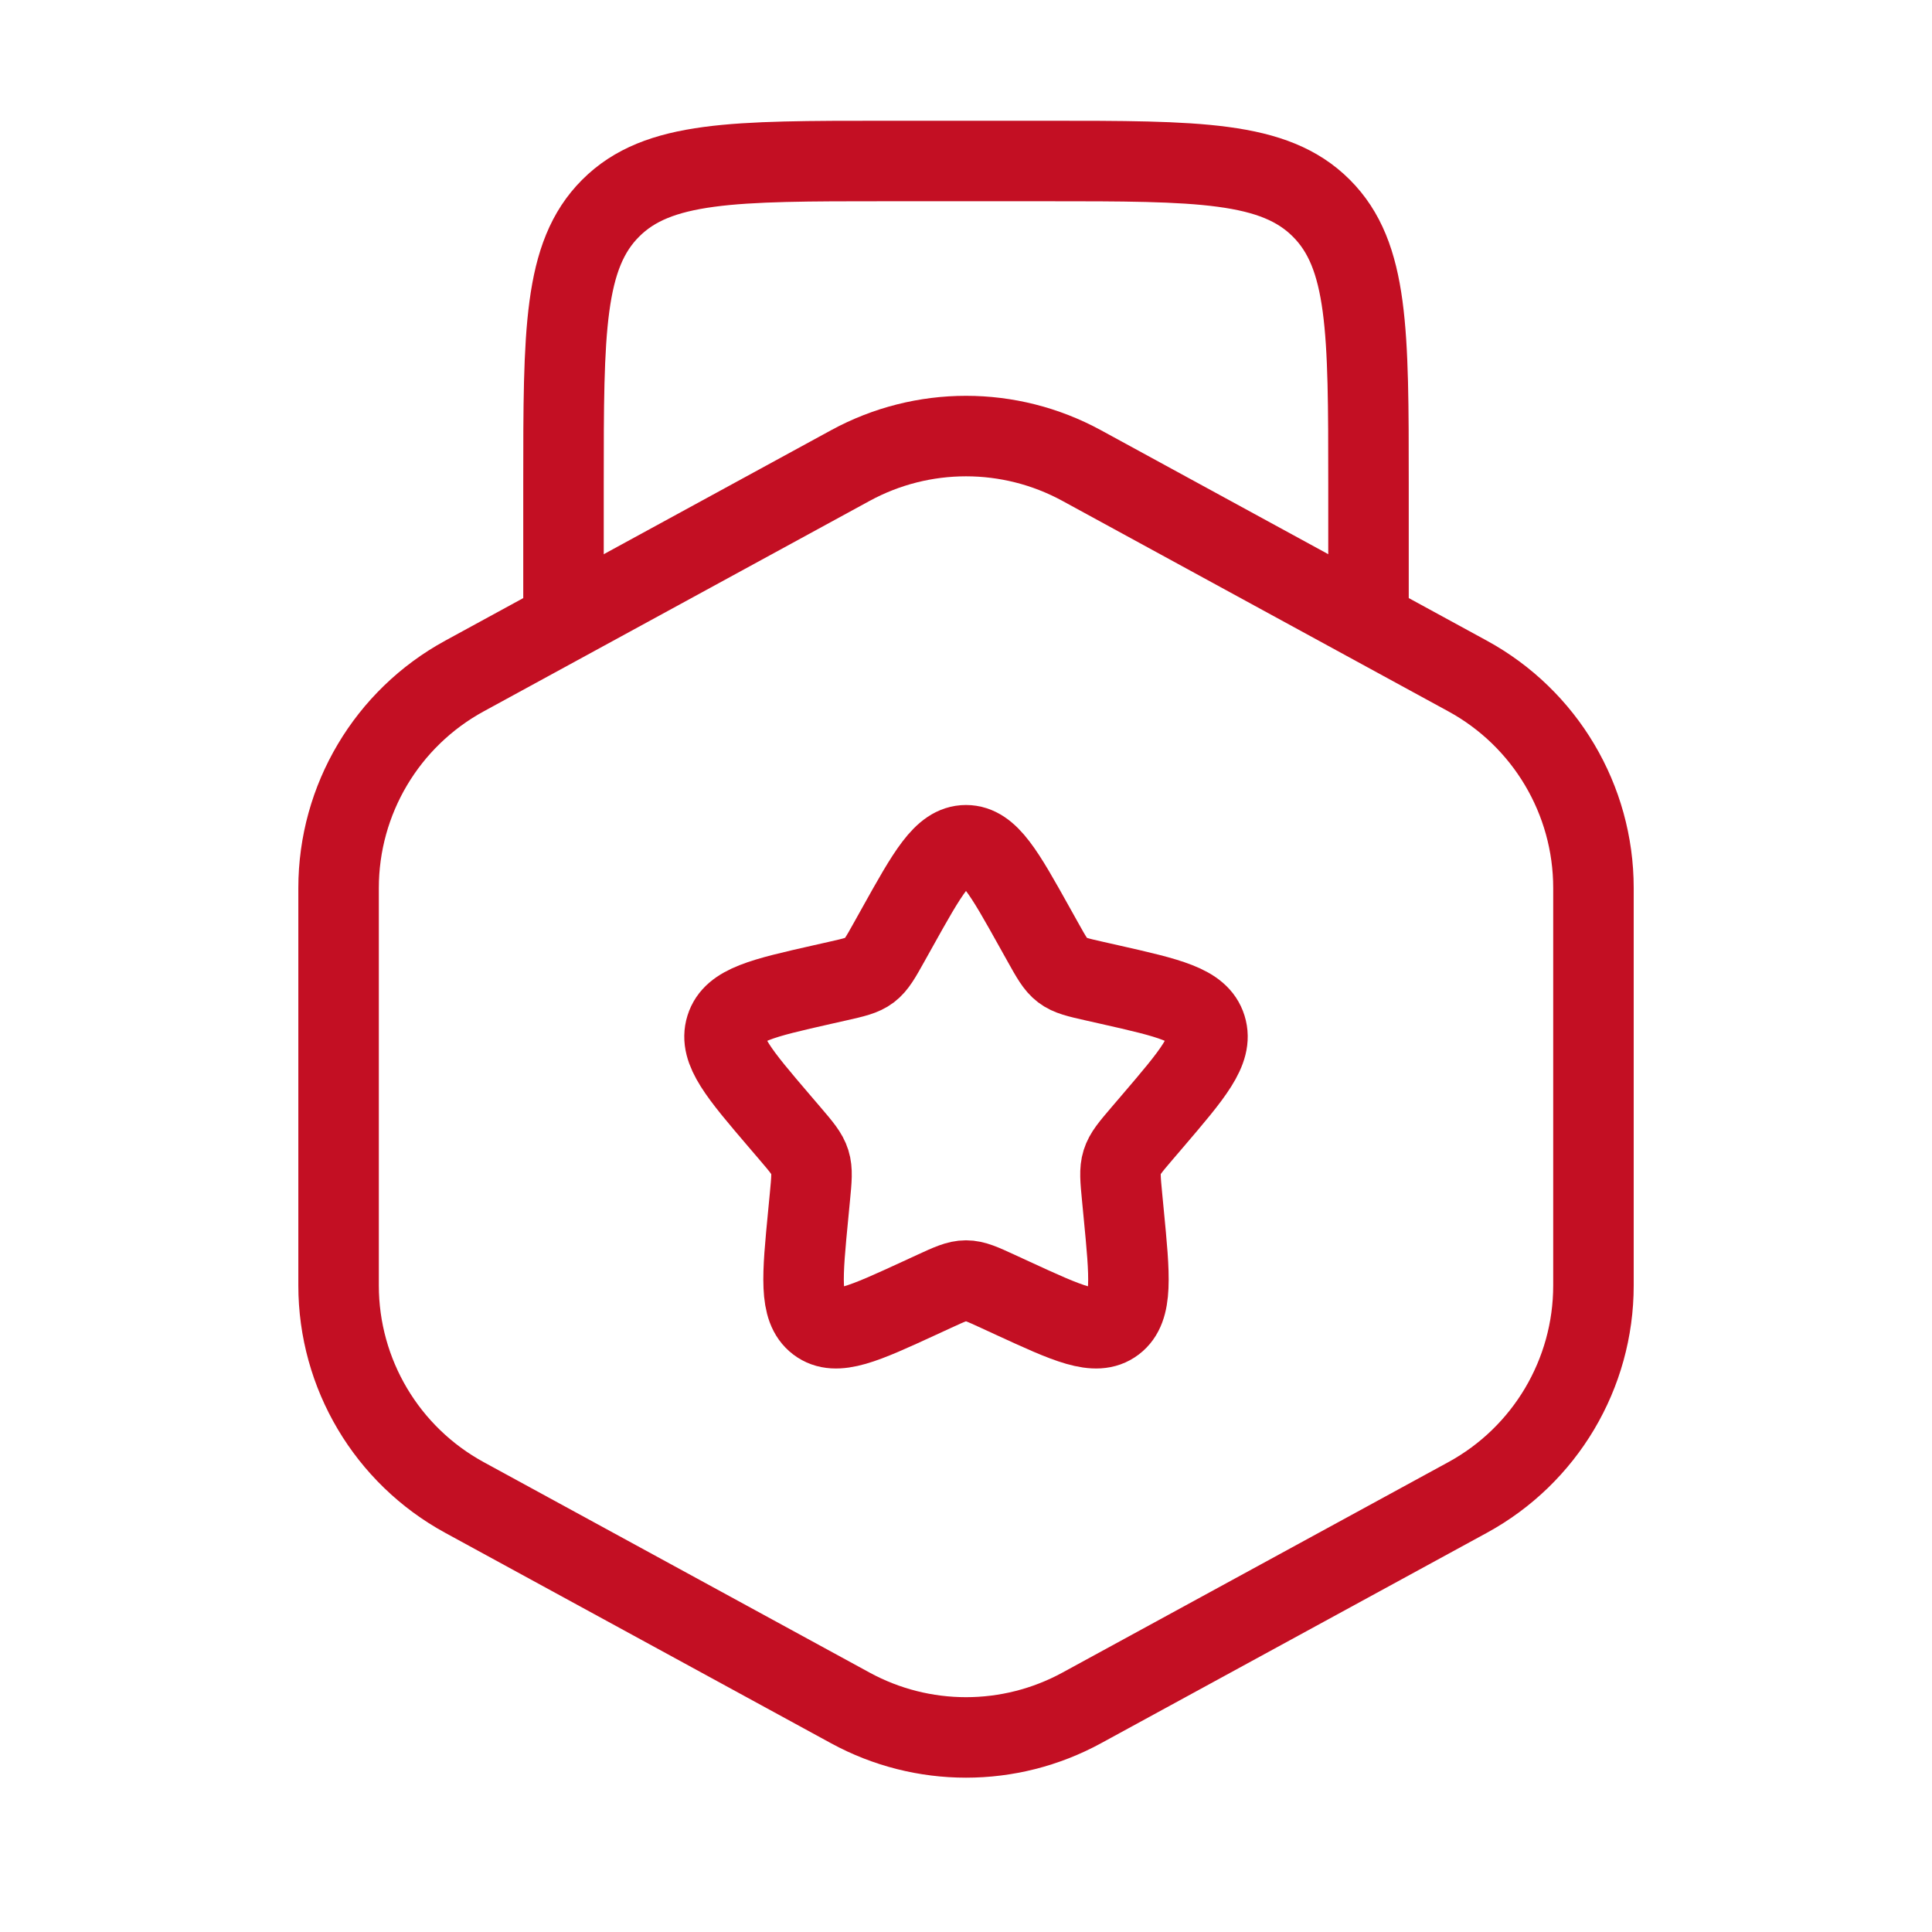
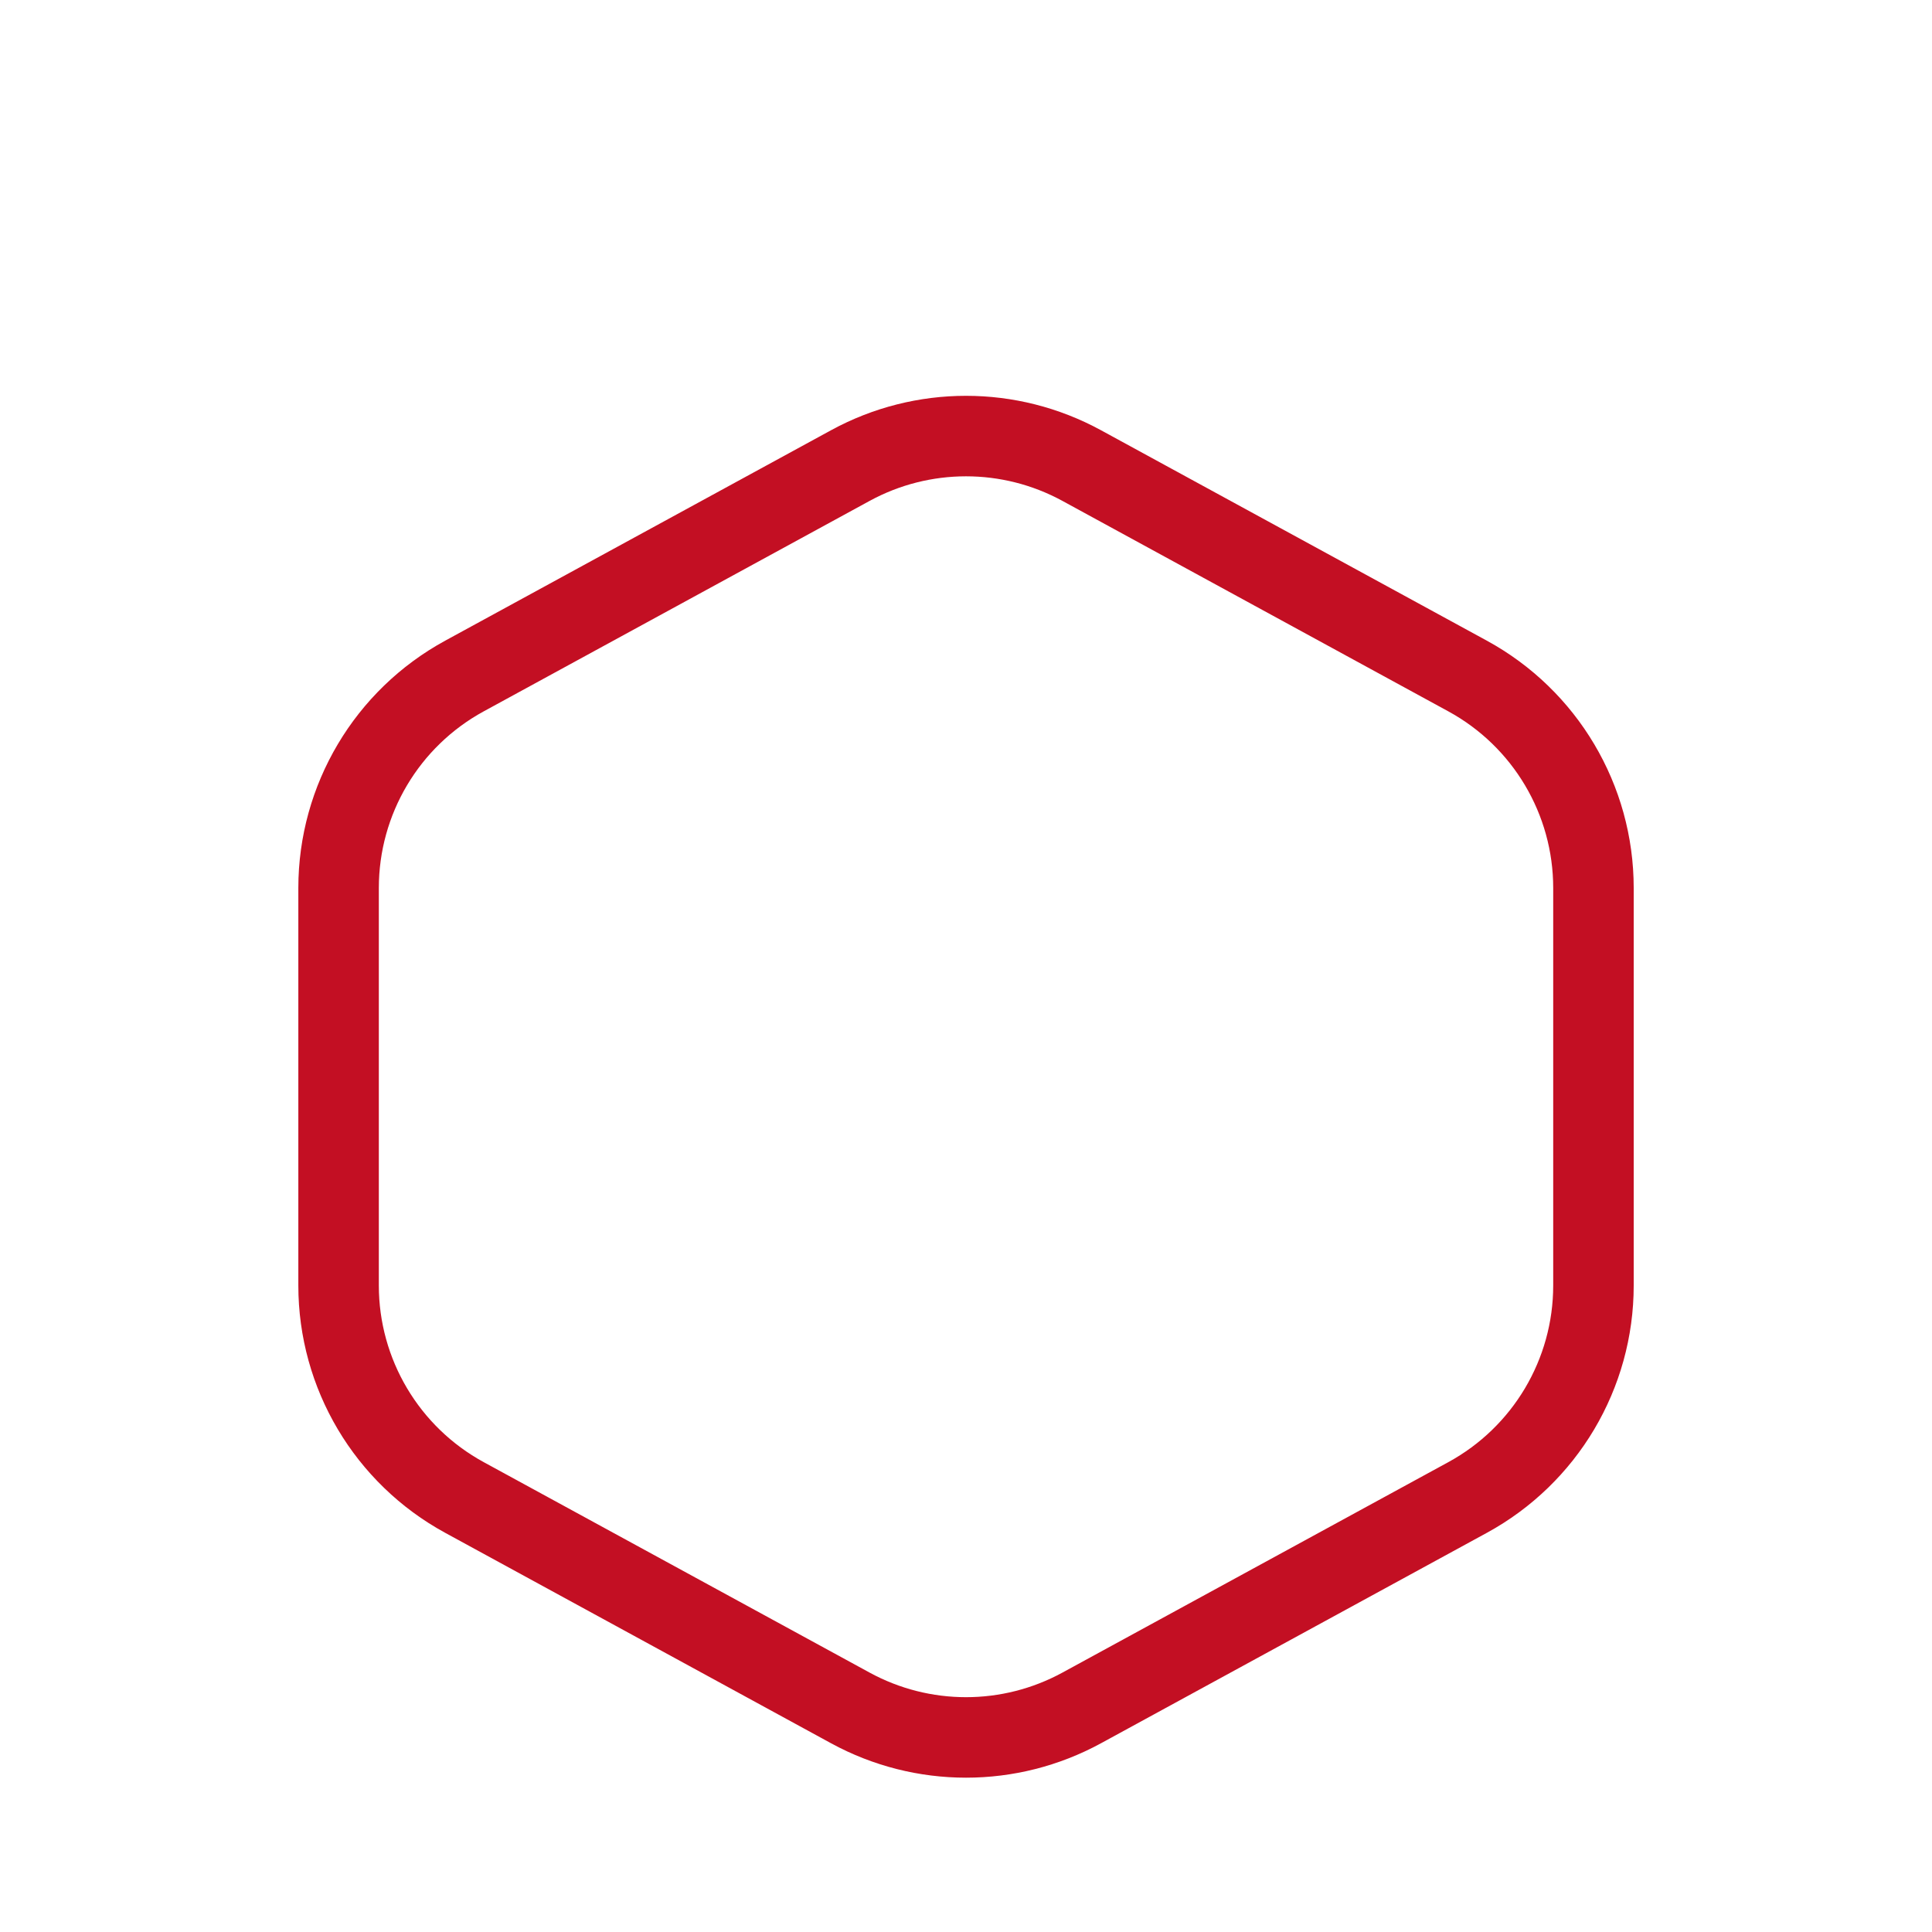
<svg xmlns="http://www.w3.org/2000/svg" width="48" height="48" viewBox="0 0 48 48" fill="none">
-   <path d="M34 16V12C34 8.229 34 6.343 32.828 5.172C31.657 4 29.771 4 26 4H22C18.229 4 16.343 4 15.172 5.172C14 6.343 14 8.229 14 12V16" stroke="#C30F23" stroke-width="2" />
  <path d="M21.128 11.566C22.919 10.59 25.082 10.59 26.873 11.566L36.461 16.795C38.389 17.846 39.589 19.866 39.589 22.062V31.938C39.589 34.134 38.389 36.154 36.461 37.205L26.873 42.434C25.082 43.41 22.919 43.41 21.128 42.434L11.54 37.205C9.612 36.154 8.412 34.134 8.412 31.938V22.062C8.412 19.866 9.612 17.846 11.54 16.795L21.128 11.566Z" stroke="#C30F23" stroke-width="2" />
-   <path d="M22.292 23.045C23.052 21.682 23.432 21 24 21C24.568 21 24.948 21.682 25.708 23.045L25.905 23.398C26.121 23.785 26.229 23.979 26.397 24.107C26.565 24.235 26.775 24.282 27.195 24.377L27.576 24.463C29.052 24.797 29.79 24.964 29.965 25.529C30.141 26.093 29.638 26.681 28.632 27.858L28.372 28.162C28.086 28.497 27.943 28.664 27.878 28.871C27.814 29.077 27.836 29.3 27.879 29.747L27.918 30.153C28.07 31.722 28.146 32.507 27.687 32.856C27.227 33.205 26.536 32.887 25.155 32.251L24.797 32.086C24.404 31.905 24.208 31.815 24 31.815C23.792 31.815 23.596 31.905 23.203 32.086L22.845 32.251C21.464 32.887 20.773 33.205 20.313 32.856C19.854 32.507 19.93 31.722 20.082 30.153L20.121 29.747C20.164 29.3 20.186 29.077 20.122 28.871C20.057 28.664 19.914 28.497 19.628 28.162L19.368 27.858C18.362 26.681 17.859 26.093 18.035 25.529C18.21 24.964 18.948 24.797 20.424 24.463L20.805 24.377C21.225 24.282 21.435 24.235 21.603 24.107C21.771 23.979 21.879 23.785 22.095 23.398L22.292 23.045Z" stroke="#C30F23" stroke-width="2" />
</svg>